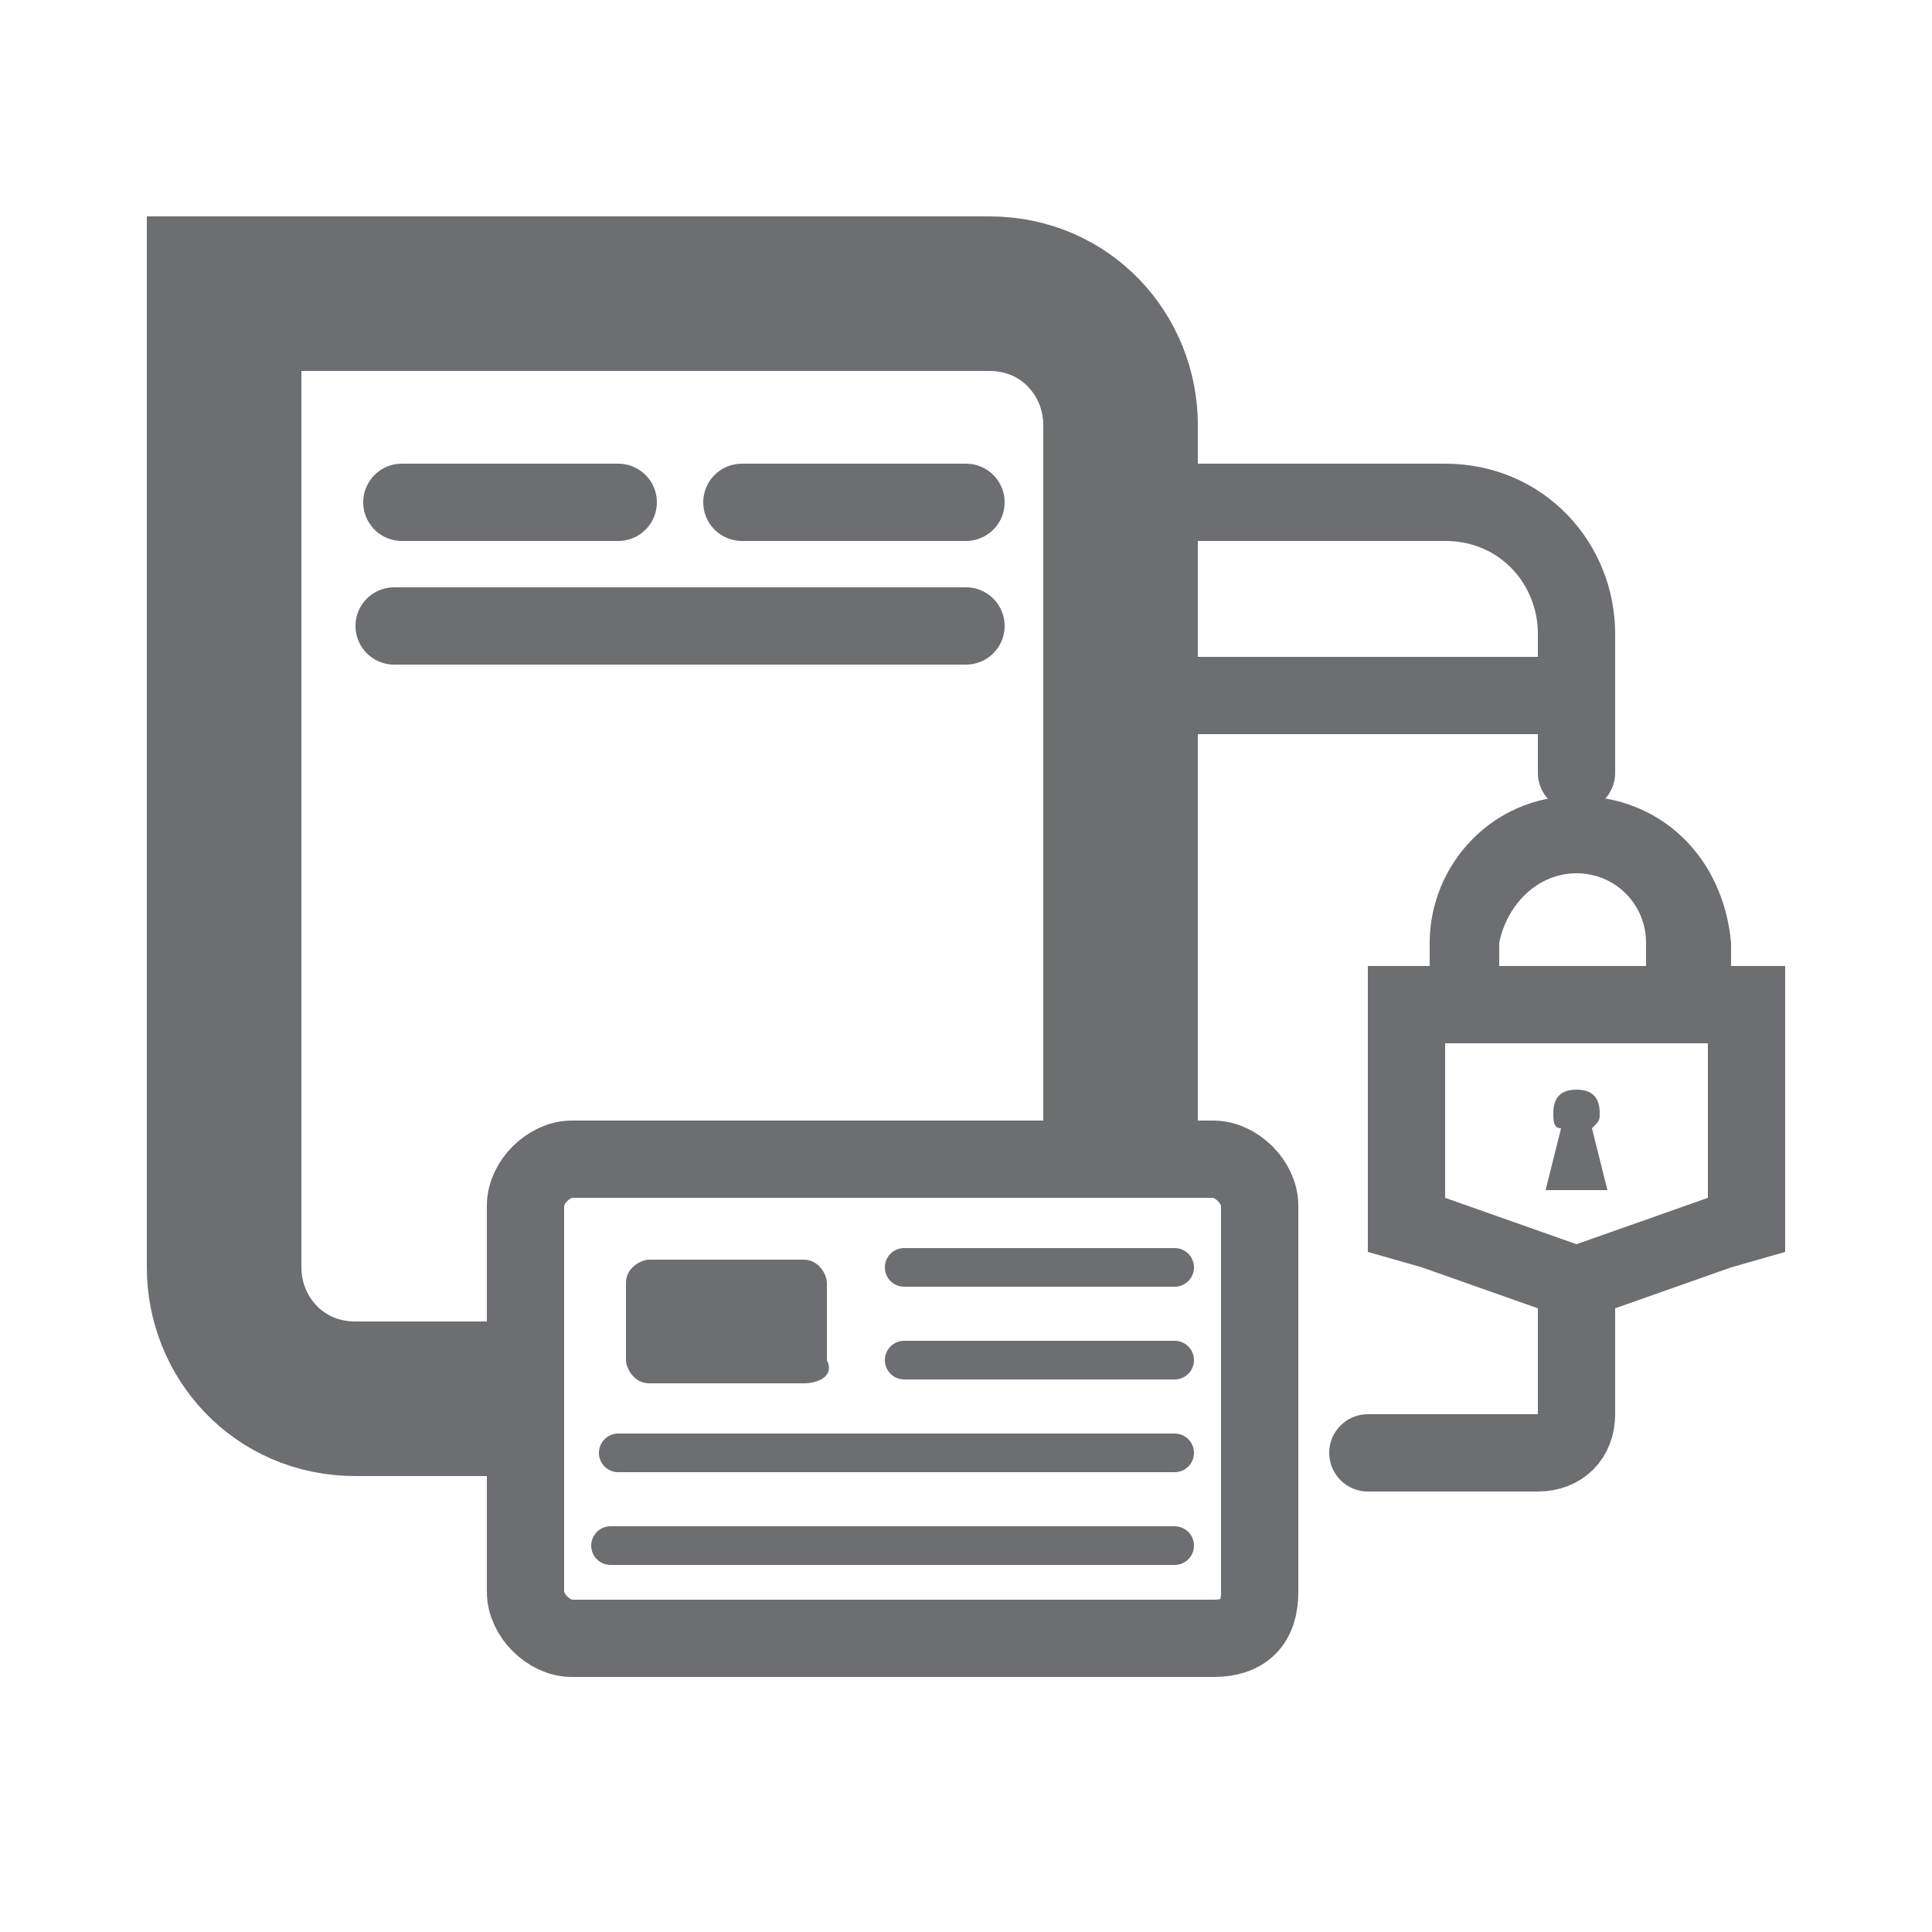
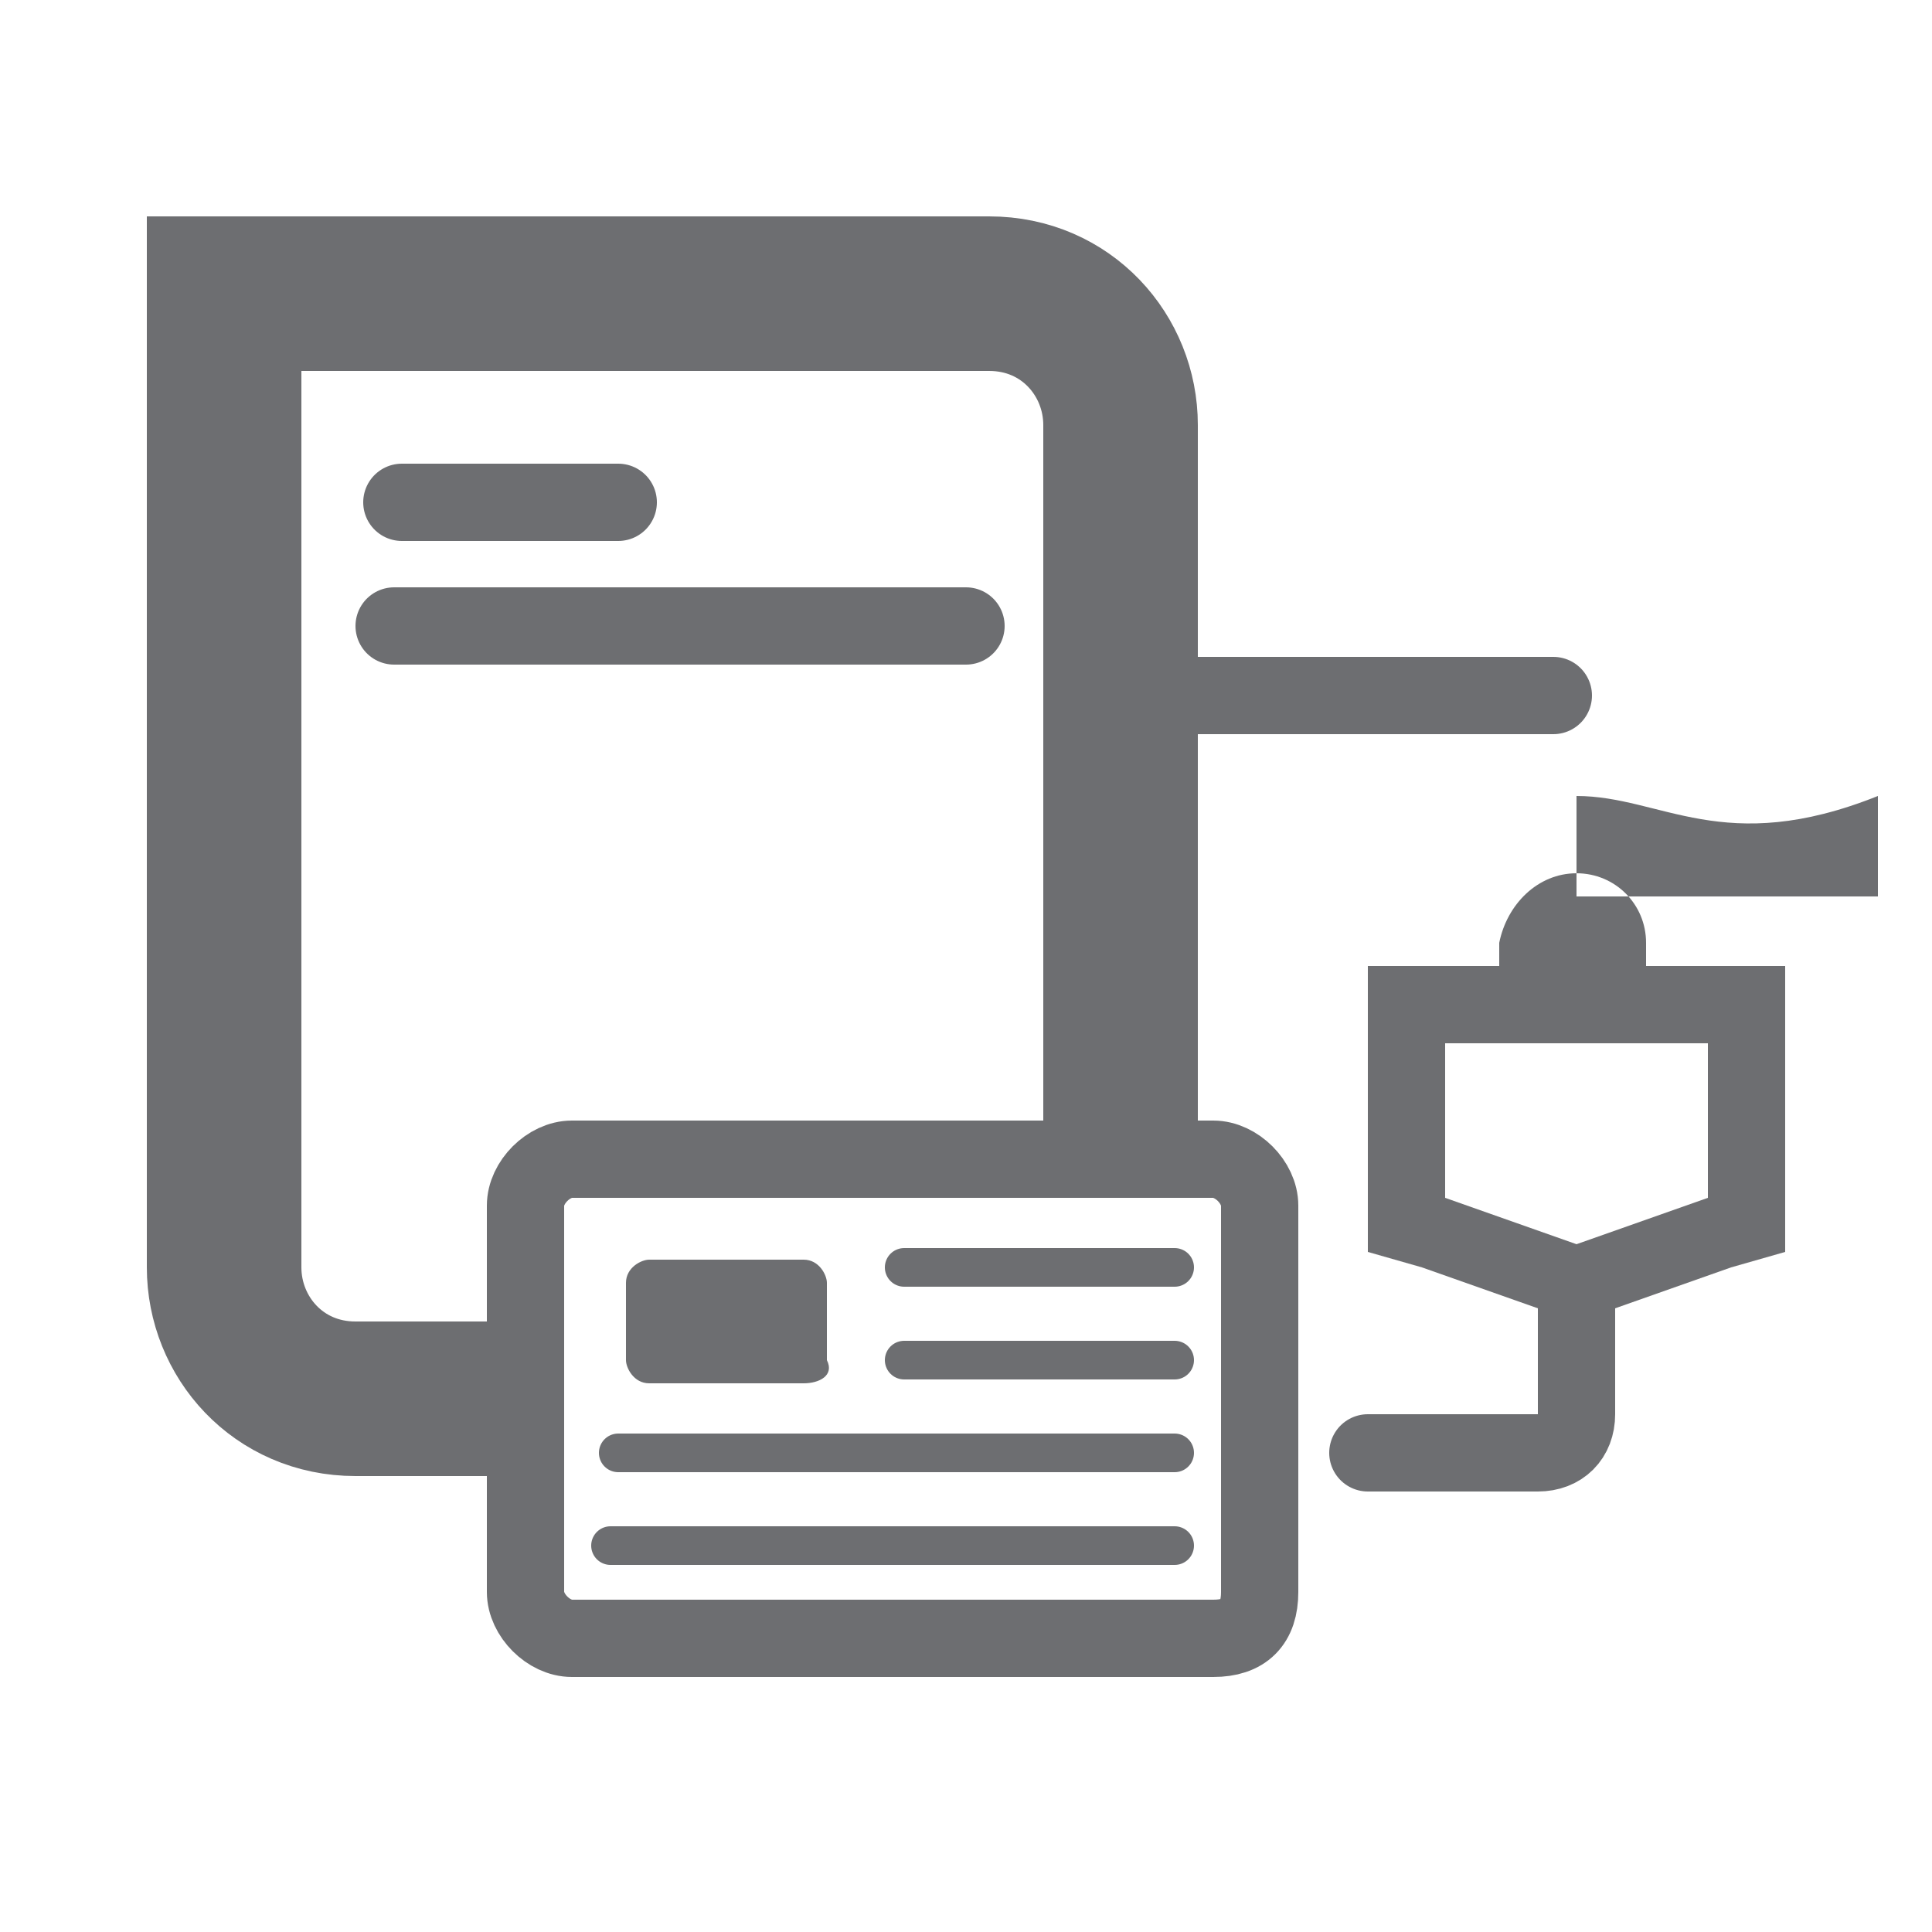
<svg xmlns="http://www.w3.org/2000/svg" version="1.1" id="Layer_1" x="0px" y="0px" width="25px" height="25px" viewBox="0 0 25 25" style="enable-background:new 0 0 25 25;" xml:space="preserve">
  <style type="text/css">
	.st0{fill:#6D6E71;}
	.st1{fill:none;stroke:#6D6E71;stroke-width:2;stroke-linecap:round;stroke-miterlimit:10;}
	.st2{fill:none;stroke:#6D6E71;stroke-linecap:round;stroke-miterlimit:10;}
	.st3{fill:none;stroke:#6D6E71;stroke-width:0.5;stroke-linecap:round;stroke-miterlimit:10;}
</style>
  <g>
    <g>
      <g>
-         <path class="st0" d="M20.4,11.3c0.5,0,0.9,0.4,0.9,0.9l0,0v0.3h-1.9v-0.3C19.5,11.7,19.9,11.3,20.4,11.3 M20.4,10.3     c-1.1,0-1.9,0.9-1.9,1.9v0.3v1h1h1.9h1v-1v-0.3l0,0l0,0C22.3,11.1,21.5,10.3,20.4,10.3L20.4,10.3z" />
+         <path class="st0" d="M20.4,11.3c0.5,0,0.9,0.4,0.9,0.9l0,0v0.3h-1.9v-0.3C19.5,11.7,19.9,11.3,20.4,11.3 M20.4,10.3     v0.3v1h1h1.9h1v-1v-0.3l0,0l0,0C22.3,11.1,21.5,10.3,20.4,10.3L20.4,10.3z" />
      </g>
      <g>
        <path class="st0" d="M22.1,13.5v2l-1.7,0.6l-1.7-0.6v-2h0.5h2.4H22.1 M23.1,12.5h-1h-0.5h-2.4h-0.5h-1v1v2v0.7l0.7,0.2l1.7,0.6     l0.3,0.1l0.3-0.1l1.7-0.6l0.7-0.2v-0.7v-2L23.1,12.5L23.1,12.5z" />
      </g>
-       <path class="st0" d="M20.8,15.4l-0.2-0.8c0.1-0.1,0.1-0.1,0.1-0.2c0-0.2-0.1-0.3-0.3-0.3c-0.2,0-0.3,0.1-0.3,0.3    c0,0.1,0,0.2,0.1,0.2L20,15.4H20.8z" />
    </g>
    <path class="st1" d="M6.3,18.1H4.6c-1,0-1.7-0.8-1.7-1.7V3.8h9.9c1,0,1.7,0.8,1.7,1.7v9" />
-     <path class="st2" d="M15.3,6.5h3.4c1,0,1.7,0.8,1.7,1.7V10" />
    <line class="st3" x1="15.2" y1="17.6" x2="11.7" y2="17.6" />
    <line class="st3" x1="15.2" y1="16.4" x2="11.7" y2="16.4" />
    <line class="st3" x1="15.2" y1="18.8" x2="8" y2="18.8" />
    <line class="st3" x1="15.2" y1="20" x2="7.9" y2="20" />
    <path class="st2" d="M15.7,21.2H7.4c-0.3,0-0.6-0.3-0.6-0.6v-5c0-0.3,0.3-0.6,0.6-0.6h8.3c0.3,0,0.6,0.3,0.6,0.6v5   C16.3,21,16.1,21.2,15.7,21.2z" />
    <line class="st2" x1="15.3" y1="9" x2="20.1" y2="9" />
-     <line class="st2" x1="9.6" y1="6.5" x2="12.5" y2="6.5" />
    <line class="st2" x1="5.1" y1="8.1" x2="12.5" y2="8.1" />
    <line class="st2" x1="5.2" y1="6.5" x2="8" y2="6.5" />
    <path class="st0" d="M10.4,17.9h-2c-0.2,0-0.3-0.2-0.3-0.3v-1c0-0.2,0.2-0.3,0.3-0.3h2c0.2,0,0.3,0.2,0.3,0.3v1   C10.8,17.8,10.6,17.9,10.4,17.9z" />
    <path class="st2" d="M20.4,16.9v1.4c0,0.3-0.2,0.5-0.5,0.5h-2.2" />
  </g>
</svg>